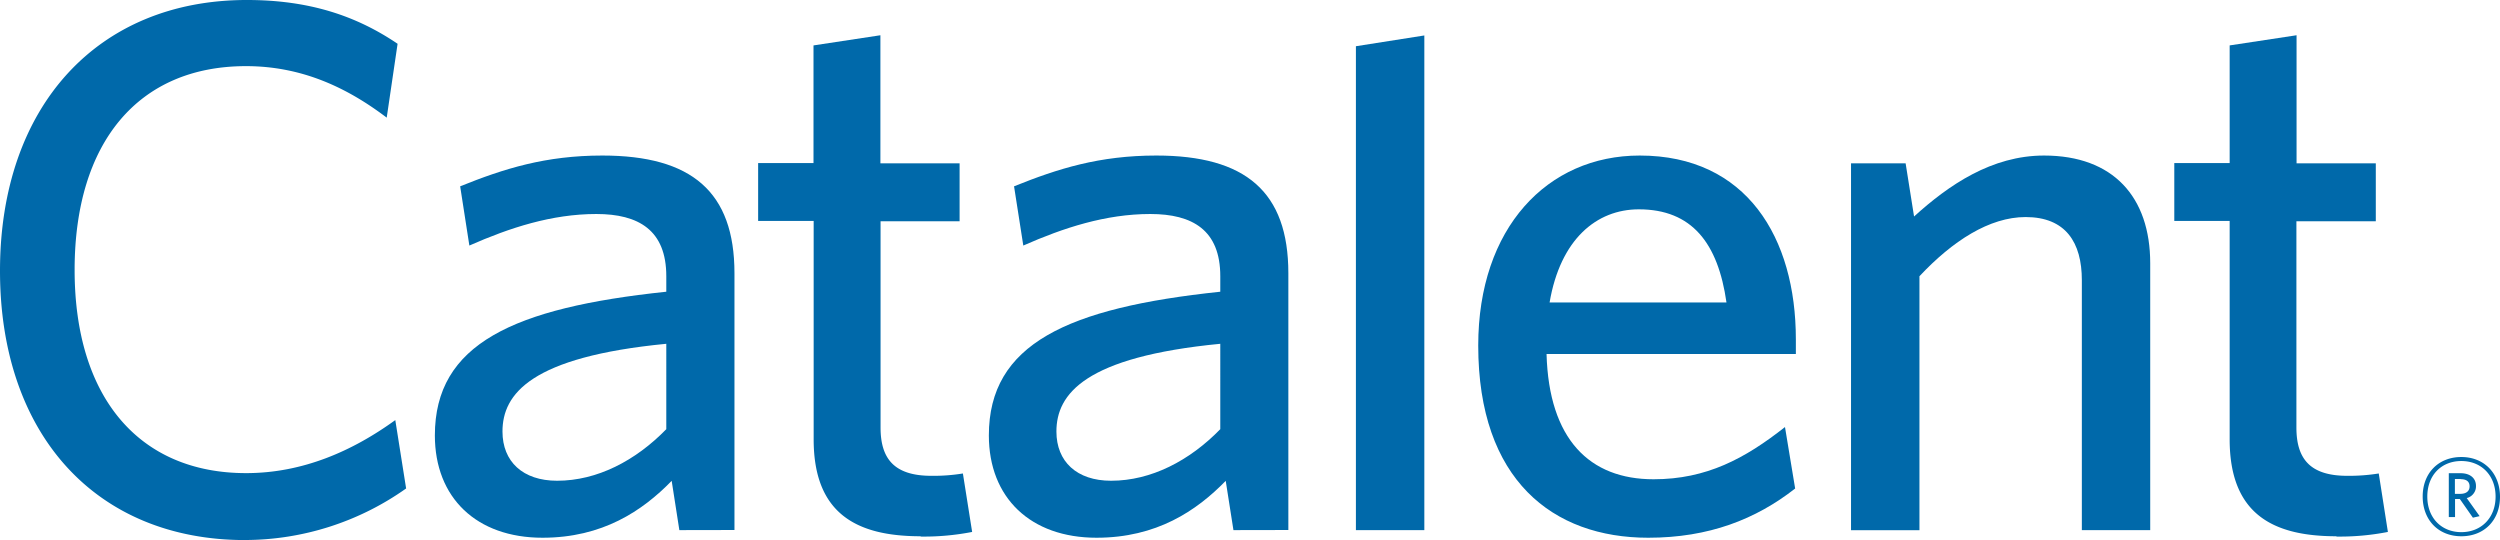
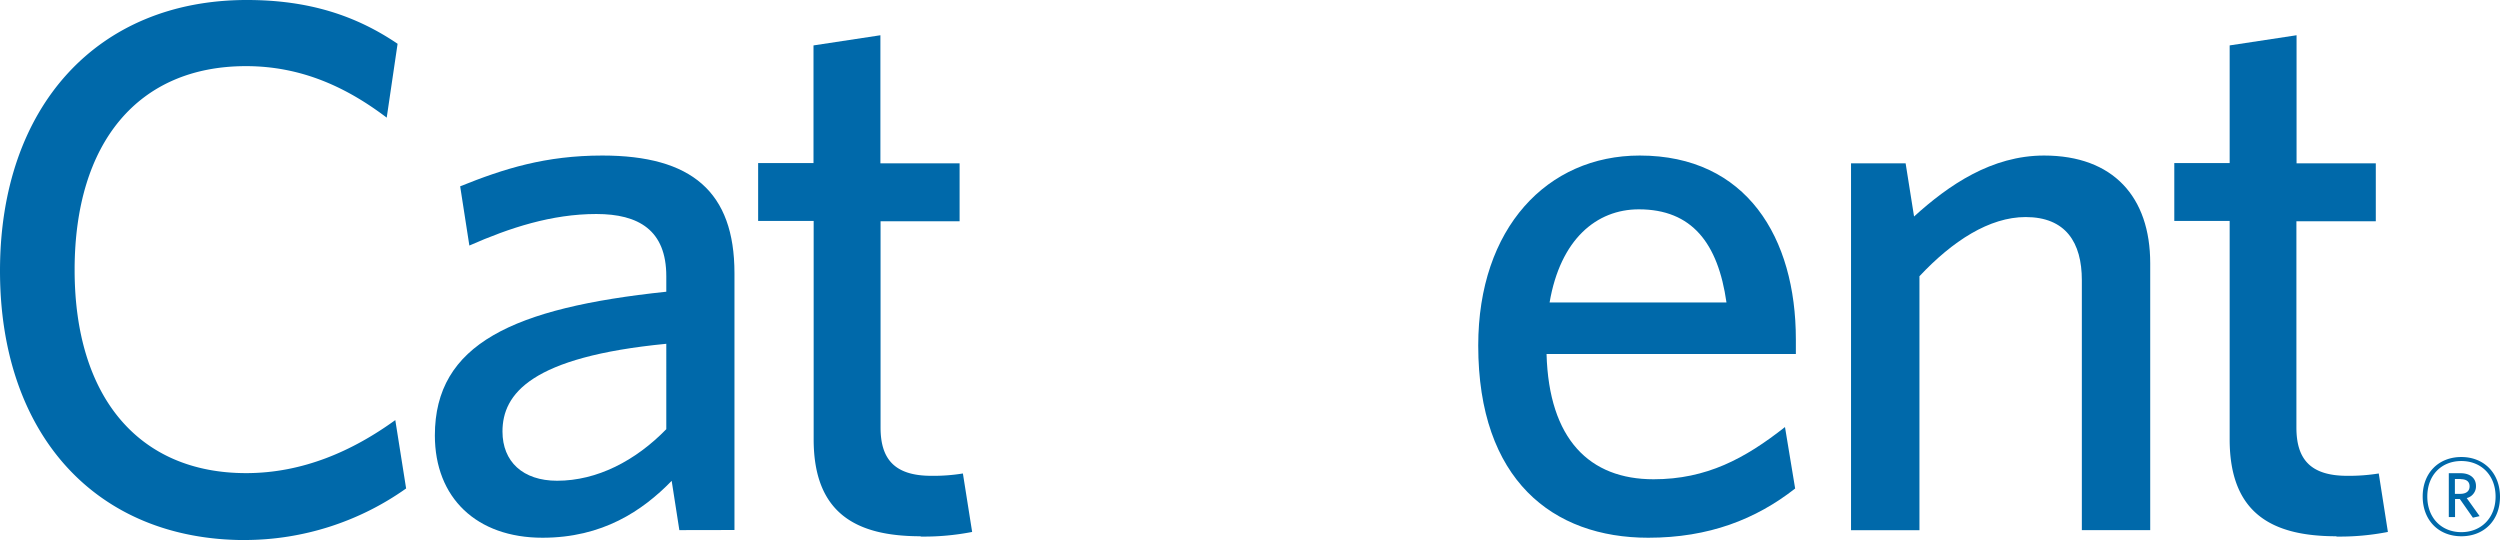
<svg xmlns="http://www.w3.org/2000/svg" id="Layer_1" data-name="Layer 1" width="492.16" height="106.32" viewBox="0 0 492.16 106.32">
  <defs>
    <style>
      .cls-1 {
        fill: #0069aa;
      }
    </style>
  </defs>
  <title>catalent-logo-freelogovectors.net</title>
  <g>
    <path class="cls-1" d="M52.2,303.16c-29.36,0-48.28-20.76-48.28-53,0-32.41,19.22-53.32,48.6-53.32,12.4,0,21.64,3.18,29.67,8.62L80.05,220c-7.57-5.74-16.5-10.14-27.7-10.14-21.18,0-33.74,15-33.74,40.12s12.71,40,33.76,40c11.21,0,21-4.39,29.37-10.44L83.87,293a55,55,0,0,1-31.64,10.15" transform="translate(-3.92 -196.84)" />
    <path class="cls-1" d="M137.66,301.2l-1.51-9.7c-5.75,5.91-13.62,11.2-25.43,11.2-13,0-21.19-7.87-21.19-20.14,0-18,15.43-25.12,45.56-28.29v-3.05c0-9.07-5.45-12.25-13.77-12.25-8.79,0-17.09,2.72-25,6.21l-1.81-11.66c8.63-3.48,16.81-6.06,28-6.06,17.55,0,26,7.12,26,23.17v50.55Zm-2.57-36.68c-26.64,2.58-32.25,9.86-32.25,17.27,0,5.91,4,9.69,10.75,9.69,7.88,0,15.44-3.93,21.5-10.15V264.52Z" transform="translate(-3.92 -196.84)" />
    <path class="cls-1" d="M185.15,302.41c-12.72,0-21.05-4.54-21.05-19.08v-43H153.17V228.94h10.9V205.78l13.17-2V229h15.59v11.4H177.27v40.58c0,5.91,2.43,9.53,10,9.53a35.85,35.85,0,0,0,6.21-.46l1.82,11.51a49.34,49.34,0,0,1-10.15.91" transform="translate(-3.92 -196.84)" />
-     <path class="cls-1" d="M270.85,301.2V205.94l13.47-2.12V301.2" transform="translate(-3.92 -196.84)" />
    <path class="cls-1" d="M357.44,266.53H308.38c.46,16.8,8.47,24.66,21.06,24.66,10.44,0,18-4.08,25.88-10.28l2,12.1c-7.73,6.06-17,9.69-28.92,9.69-18.77,0-33.47-11.35-33.47-37.84,0-23.17,13.62-37.4,31.79-37.4,21.06,0,30.74,16.19,30.74,36.18v2.89Zm-30.89-28.48c-8.34,0-15.45,5.9-17.57,18.33H343.8C342.14,244.71,337,238.05,326.55,238.05Z" transform="translate(-3.92 -196.84)" />
    <path class="cls-1" d="M413.76,301.2V252c0-7.44-3.19-12.43-11.07-12.43-7.12,0-14.38,4.7-20.9,11.65v50H368.32V229h10.75l1.66,10.46c6.82-6.2,15.3-12,25.59-12,13.63,0,20.9,8.17,20.9,21.2V301.2" transform="translate(-3.92 -196.84)" />
-     <path class="cls-1" d="M246.74,301.2l-1.52-9.7c-5.75,5.91-13.62,11.2-25.43,11.2-13,0-21.2-7.87-21.2-20.14,0-18,15.44-25.12,45.56-28.29v-3.05c0-9.07-5.45-12.25-13.78-12.25-8.78,0-17.09,2.72-25,6.21l-1.82-11.66c8.63-3.48,16.81-6.06,28-6.06,17.57,0,26,7.12,26,23.17v50.55Zm-2.59-36.68c-26.64,2.58-32.26,9.86-32.26,17.27,0,5.91,4,9.69,10.76,9.69,7.87,0,15.45-3.93,21.5-10.15V264.52Z" transform="translate(-3.92 -196.84)" />
    <path class="cls-1" d="M463.86,302.41c-12.7,0-21-4.54-21-19.08v-43h-10.9V228.94h10.9V205.78l13.17-2V229h15.6v11.4H456v40.58c0,5.91,2.42,9.53,10,9.53a36.94,36.94,0,0,0,6.21-.46l1.8,11.51a49.31,49.31,0,0,1-10.14.91" transform="translate(-3.92 -196.84)" />
    <path class="cls-1" d="M488.47,302.41c-4.53,0-7.61-3.21-7.61-7.83s3.12-7.77,7.61-7.77,7.61,3.21,7.61,7.83-3.12,7.77-7.61,7.77Zm0-14.81c-3.92,0-6.7,2.78-6.7,7s2.81,7,6.7,7,6.74-2.79,6.74-7S492.37,287.6,488.47,287.6Zm2.27,11.15-2.57-3.68h-.94v3.56H486V290h2.35c1.8,0,3,.94,3,2.5a2.31,2.31,0,0,1-.49,1.52,2.35,2.35,0,0,1-1.33.87l2.54,3.56-1.31.3Zm-2.43-7.61H487.2v2.92h1.07c1.11,0,1.82-.5,1.82-1.47s-.64-1.42-1.78-1.42Z" transform="translate(-3.92 -196.84)" />
  </g>
</svg>